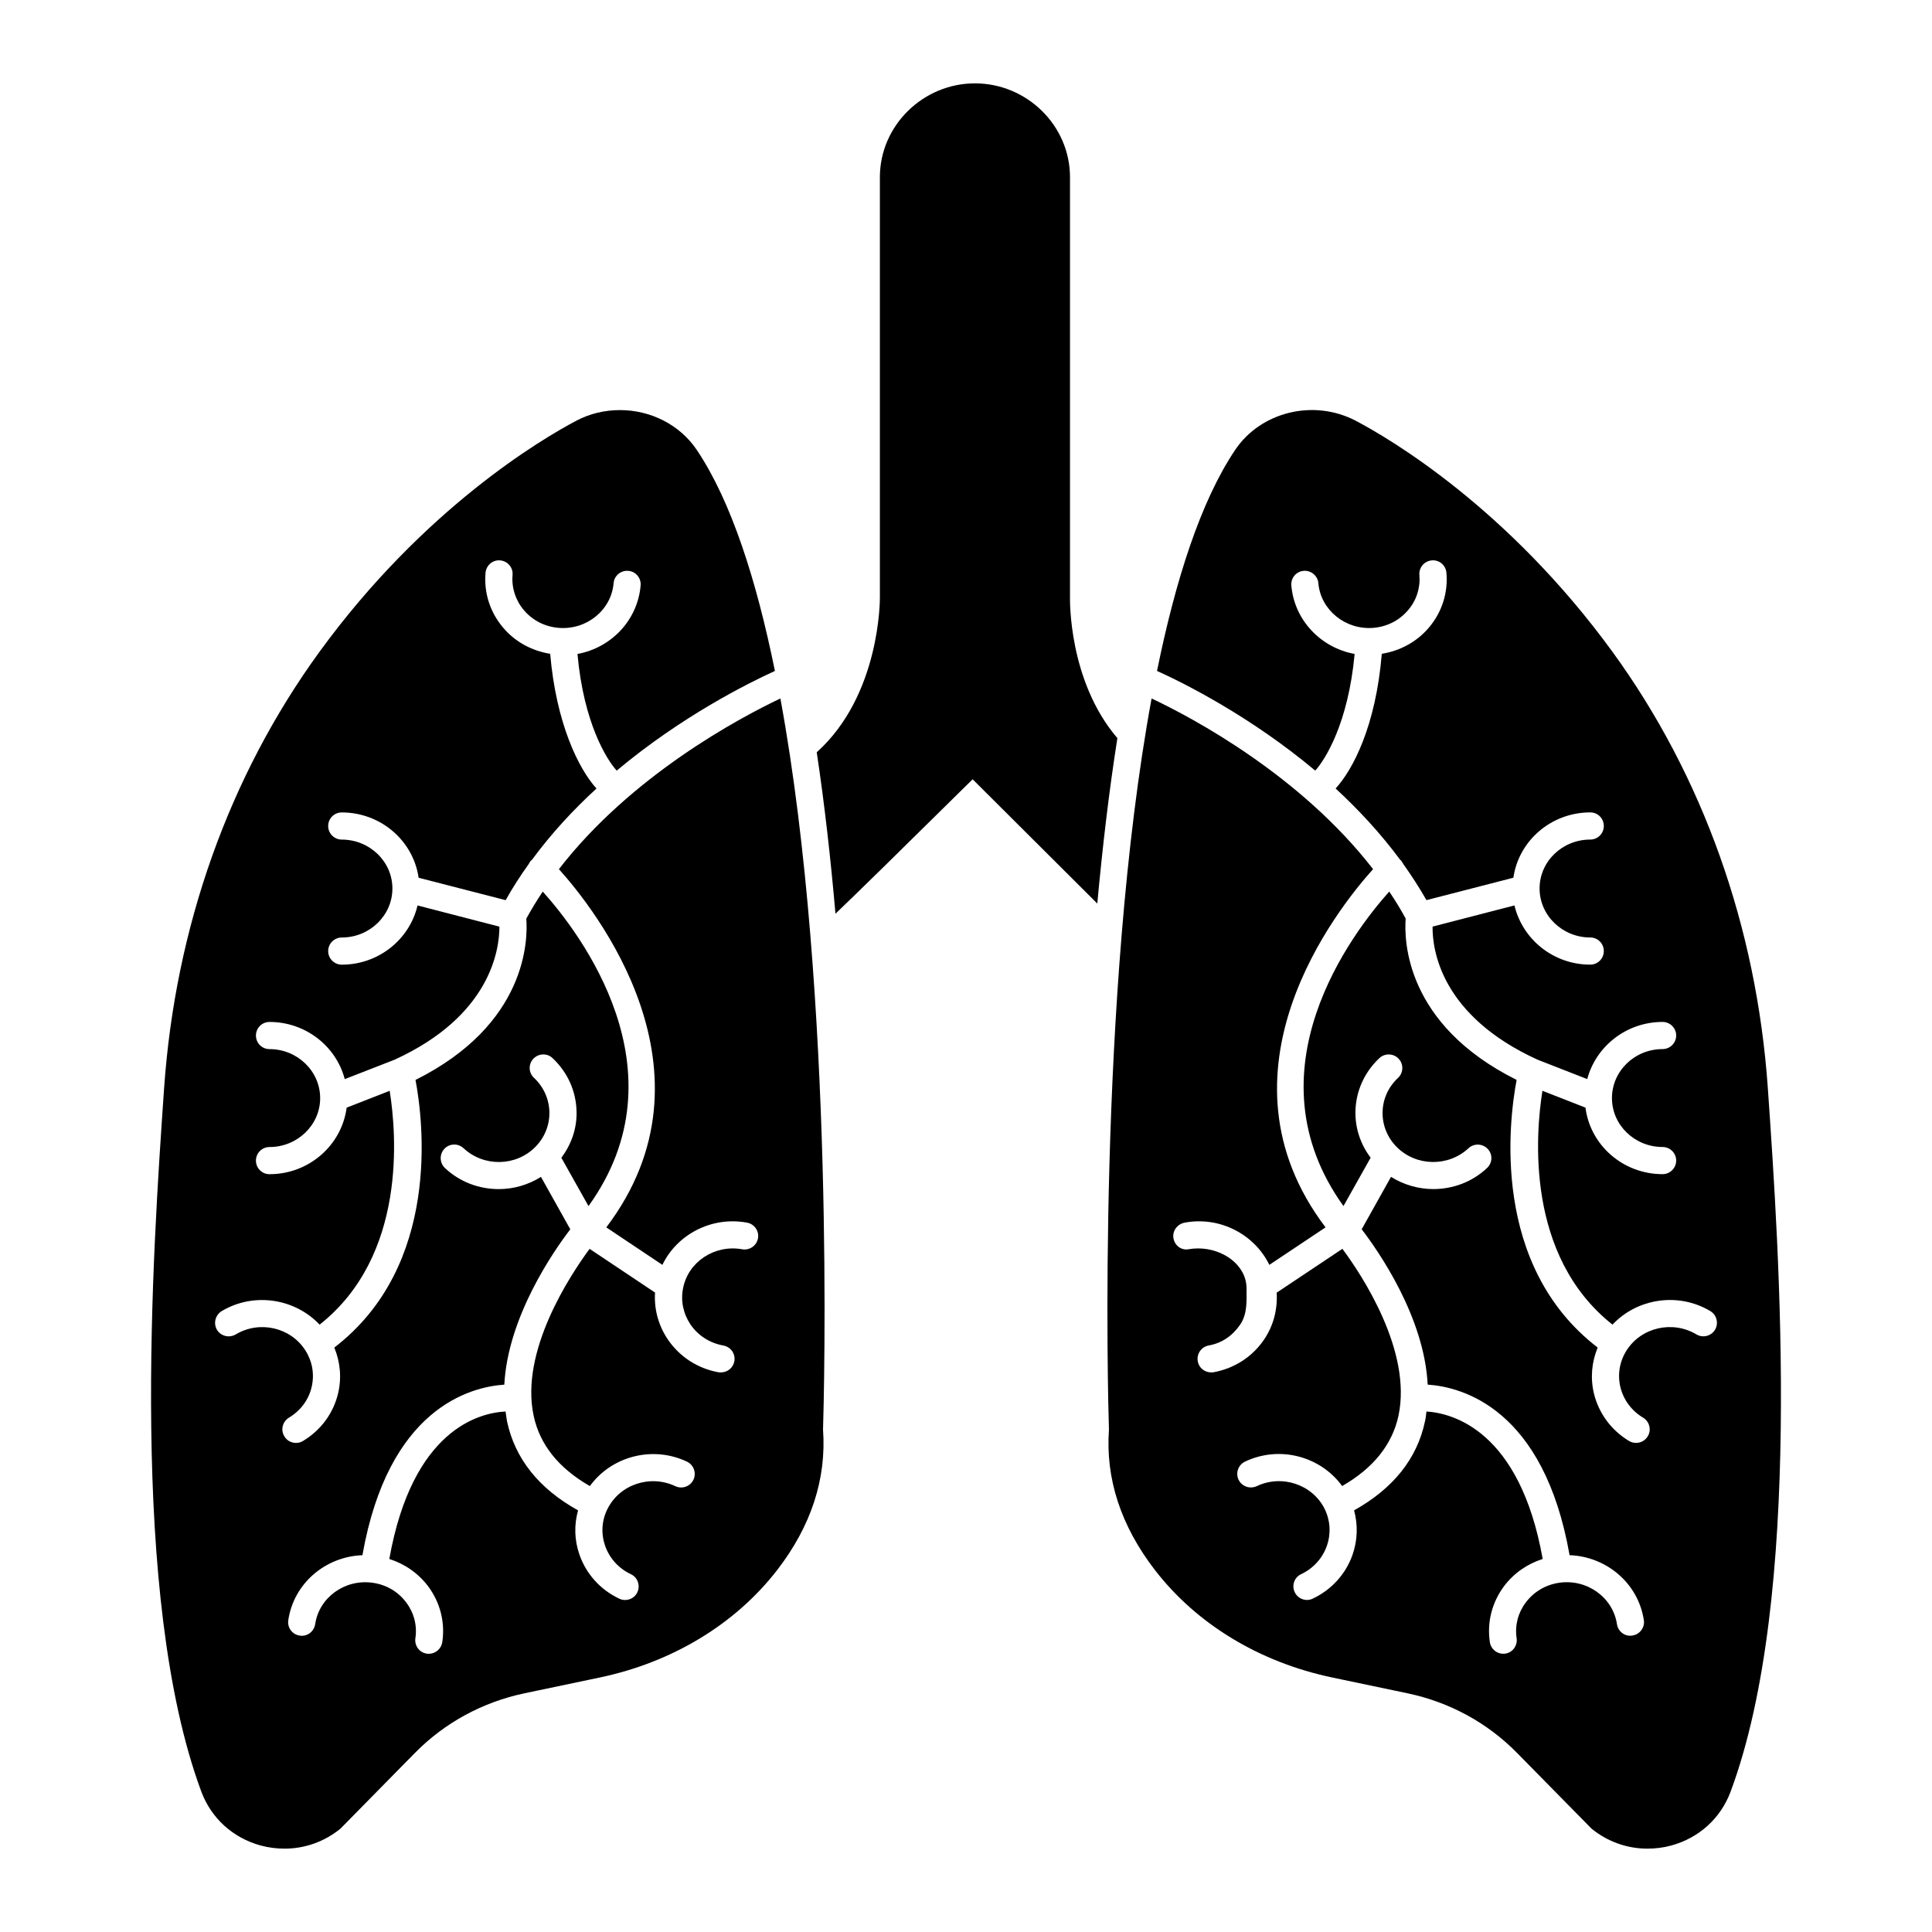
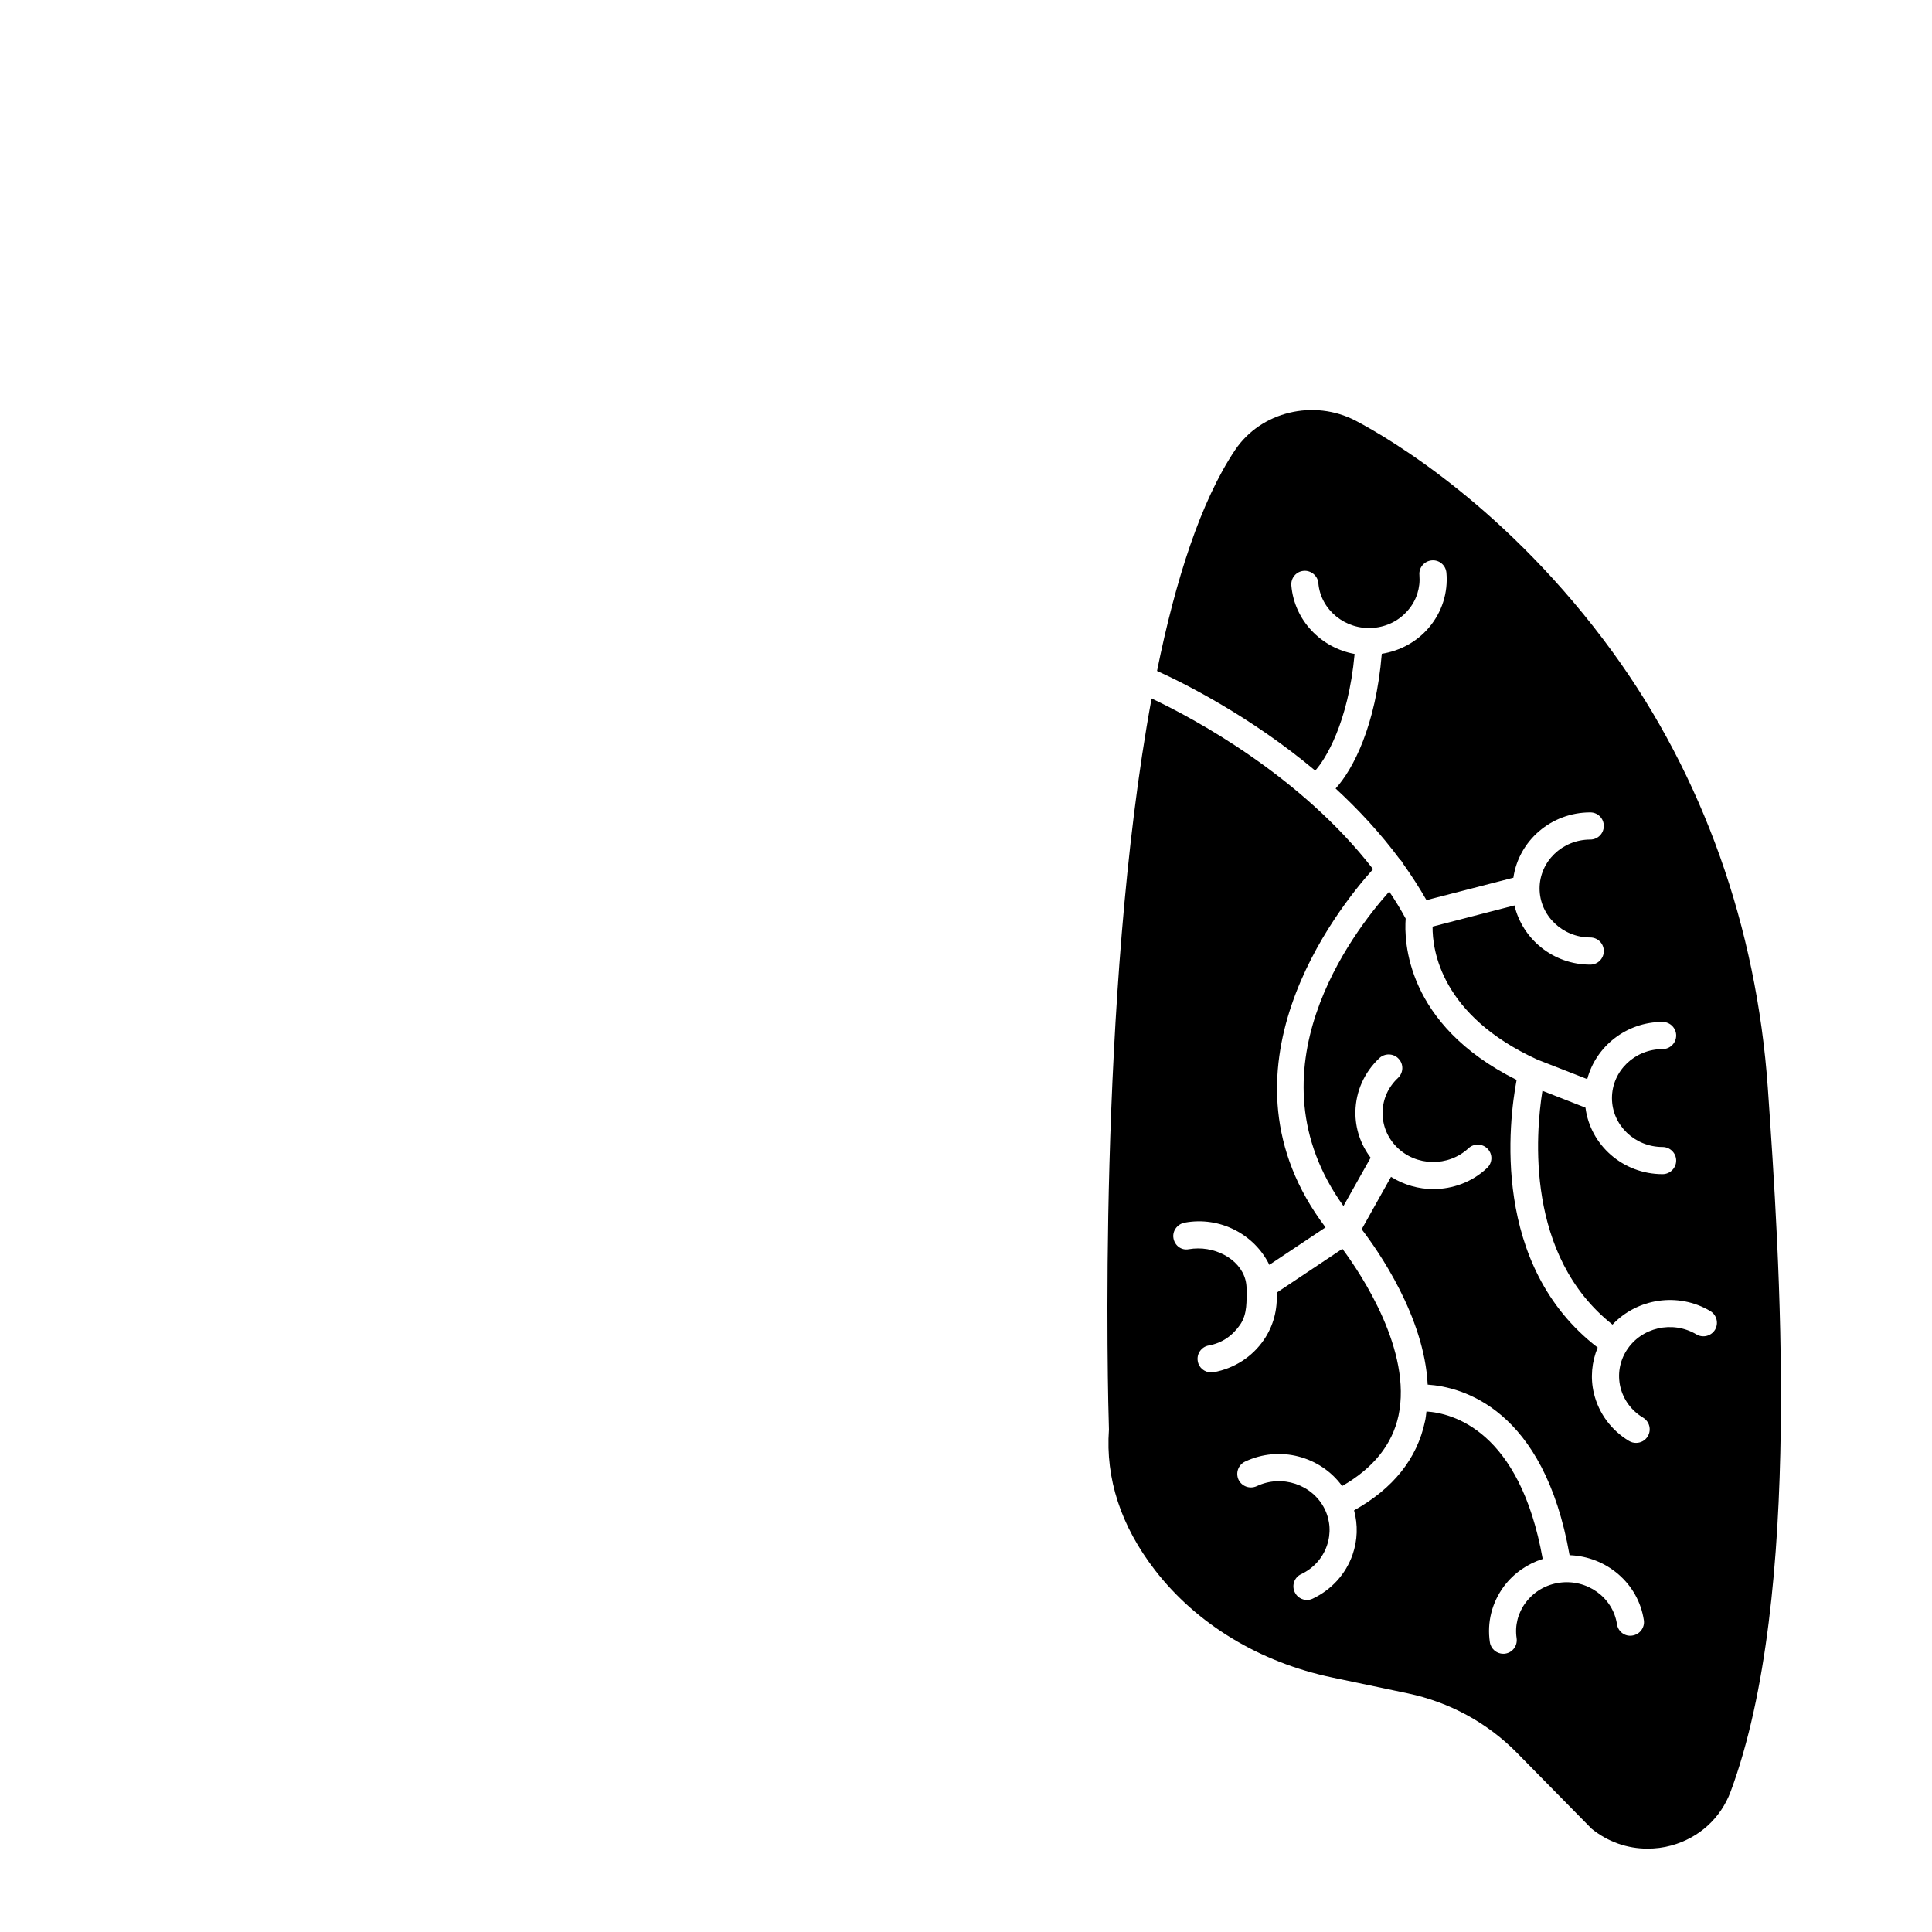
<svg xmlns="http://www.w3.org/2000/svg" fill="#000000" width="800px" height="800px" version="1.1" viewBox="144 144 512 512">
  <g>
-     <path d="m401.76 350.52 33.035 32.926c1.367-14.863 3.094-29.688 5.324-43.832-13.062-15.258-12.559-36.992-12.559-37.316v-111.34c0-13.711-11.445-24.867-25.191-24.867-13.711 0-25.191 11.156-25.191 24.867v111.41c0 0.289 0.18 25.801-16.734 40.988 2.086 13.855 3.707 28.355 4.965 42.789 5.836-5.578 16.488-16.016 36.352-35.629z" />
    <path d="m457.97 468.01c9.355-1.727 18.496 3.129 22.418 11.191l14.898-9.934c-31.273-41.277 3.129-84.426 12.594-94.934-19.215-24.832-47.719-40.055-58.695-45.234-14.465 78.484-11.551 185.91-11.301 193.75-0.938 13.027 3.168 25.551 12.199 37.246 11.047 14.324 27.746 24.434 47 28.465l19.902 4.176c11.156 2.34 21.195 7.809 29.078 15.836l19.469 19.793c0.109 0.109 0.215 0.18 0.289 0.289 4.281 3.453 9.43 5.254 14.754 5.254 2.125 0 4.246-0.25 6.332-0.828 7.379-2.016 13.098-7.234 15.727-14.285 19.254-51.785 12.883-142.76 9.859-186.48-2.988-42.645-17.203-82.59-41.098-115.48-27.781-38.219-59.125-56.605-68.086-61.32-11.121-5.828-25.156-2.445-31.992 7.738-9.105 13.566-15.797 34.438-20.691 58.551 7.09 3.203 24.688 11.984 41.926 26.414 2.59-2.844 8.746-12.488 10.438-30.914-8.887-1.621-15.977-8.887-16.77-18.137-0.18-1.98 1.297-3.742 3.273-3.887 1.906-0.18 3.742 1.297 3.887 3.273 0.613 7.125 7.199 12.414 14.504 11.84 3.672-0.289 6.945-1.941 9.285-4.715 2.231-2.59 3.273-5.902 2.988-9.285-0.18-1.98 1.297-3.707 3.273-3.887 2.016-0.18 3.707 1.297 3.887 3.273 0.469 5.289-1.188 10.473-4.641 14.539-3.203 3.777-7.594 6.152-12.488 6.945-1.582 19.18-7.664 30.695-12.234 35.699 6.047 5.578 11.91 11.875 17.129 18.93 0.035 0.035 0.109 0.07 0.18 0.109 0.25 0.289 0.395 0.613 0.574 0.898 2.195 3.094 4.281 6.297 6.191 9.645l23.031-5.938c1.402-9.789 10.004-17.309 20.367-17.309 2.016 0 3.598 1.582 3.598 3.598 0 1.98-1.582 3.598-3.598 3.598-7.379 0-13.422 5.793-13.422 12.957 0 7.16 6.047 12.992 13.422 12.992 2.016 0 3.598 1.621 3.598 3.598 0 1.98-1.582 3.598-3.598 3.598-9.789 0-17.957-6.731-20.082-15.691l-21.699 5.613c-0.07 6.152 2.195 23.57 27.816 35.266l13.172 5.144c2.305-8.672 10.363-15.148 19.973-15.148 1.98 0 3.598 1.621 3.598 3.598 0 1.98-1.621 3.598-3.598 3.598-7.414 0-13.422 5.828-13.422 12.992 0 7.125 6.008 12.957 13.422 12.957 1.98 0 3.598 1.621 3.598 3.598 0 1.98-1.621 3.598-3.598 3.598-10.508 0-19.18-7.699-20.441-17.633l-11.406-4.461c-1.801 11.336-4.57 43.688 18.57 61.969 6.512-6.945 17.383-8.672 25.91-3.598 1.727 1.043 2.266 3.238 1.258 4.965-1.043 1.691-3.238 2.231-4.93 1.223-6.332-3.777-14.645-1.871-18.531 4.281-1.836 2.914-2.41 6.332-1.621 9.68 0.828 3.383 2.949 6.262 6.008 8.098 1.727 1.043 2.266 3.238 1.258 4.93-0.684 1.152-1.871 1.762-3.094 1.762-0.648 0-1.258-0.145-1.871-0.504-4.715-2.844-8.023-7.305-9.32-12.633-0.973-4.102-0.574-8.312 1.008-12.129-28.355-21.773-23.535-60.062-21.484-70.93-29.543-14.719-29.832-37.066-29.402-42.75-1.332-2.484-2.809-4.859-4.356-7.16-9.715 10.867-37.859 47.539-12.129 83.344l7.199-12.812c-2.664-3.527-4.102-7.773-4.031-12.234 0.109-5.398 2.375-10.438 6.371-14.18 1.441-1.332 3.742-1.258 5.074 0.18 1.367 1.441 1.297 3.707-0.145 5.074-2.59 2.41-4.031 5.613-4.102 9.07-0.07 3.453 1.258 6.731 3.707 9.211 5.144 5.219 13.711 5.363 19.074 0.359 1.441-1.332 3.707-1.258 5.074 0.18 1.367 1.441 1.297 3.707-0.18 5.074-3.957 3.742-9.105 5.578-14.25 5.578-3.887 0-7.809-1.117-11.191-3.238l-7.773 13.891c4.391 5.723 16.59 23.176 17.488 41.168 9.105 0.613 30.77 6.297 37.605 45.199 9.789 0.359 18.211 7.449 19.684 17.238 0.289 1.941-1.078 3.777-3.059 4.066-1.941 0.324-3.777-1.043-4.066-3.023-1.078-7.09-7.918-12.02-15.258-10.977-3.598 0.504-6.766 2.375-8.926 5.254-2.051 2.734-2.914 6.082-2.41 9.43 0.289 1.98-1.043 3.816-3.023 4.102-0.18 0.035-0.359 0.035-0.539 0.035-1.727 0-3.273-1.297-3.527-3.059-0.793-5.254 0.539-10.508 3.742-14.828 2.59-3.453 6.191-5.938 10.258-7.234-6.082-34.152-23.969-38.648-30.805-39.082-0.109 0.863-0.18 1.762-0.395 2.629-2.086 9.895-8.457 17.812-18.785 23.57 1.043 3.852 0.938 7.883-0.395 11.73-1.801 5.144-5.543 9.285-10.543 11.66-0.504 0.25-1.043 0.359-1.547 0.359-1.332 0-2.629-0.754-3.238-2.051-0.863-1.801-0.109-3.957 1.691-4.785 3.273-1.547 5.688-4.246 6.836-7.559 1.117-3.238 0.898-6.695-0.613-9.754-3.238-6.477-11.336-9.176-17.992-6.008-1.836 0.828-3.957 0.07-4.82-1.727-0.828-1.801-0.07-3.922 1.727-4.785 9.176-4.356 20.008-1.402 25.73 6.477 8.242-4.715 13.277-10.977 14.934-18.641 3.633-17.129-9.68-37.246-14.863-44.227l-17.418 11.625c0.25 4.426-0.828 8.746-3.383 12.488-3.094 4.535-7.844 7.594-13.352 8.602-0.215 0.035-0.434 0.035-0.648 0.035-1.691 0-3.238-1.188-3.527-2.949-0.359-1.941 0.938-3.816 2.879-4.176 3.598-0.648 6.371-2.629 8.387-5.578 1.906-2.844 1.656-6.227 1.656-9.535 0-6.262-6.332-10.617-12.812-10.617-0.828 0-1.691 0.07-2.519 0.215-1.941 0.359-3.672-0.938-4.031-2.879-0.359-1.938 1.008-3.809 2.988-4.168z" />
-     <path d="m213.09 633.08c2.125 0.574 4.246 0.828 6.332 0.828 5.324 0 10.473-1.801 14.754-5.254 0.109-0.109 0.215-0.18 0.289-0.289l19.469-19.793c7.883-8.023 17.957-13.496 29.078-15.836l19.902-4.176c19.254-4.031 35.949-14.145 47.035-28.465 9.031-11.695 13.098-24.219 12.164-37.246 0.25-7.844 3.168-115.23-11.301-193.75-10.977 5.219-39.512 20.441-58.695 45.234 9.465 10.508 43.832 53.656 12.559 94.934l14.863 9.934c3.887-8.062 13.027-12.918 22.418-11.191 1.98 0.359 3.273 2.231 2.914 4.176-0.359 1.941-2.231 3.238-4.211 2.879-7.305-1.297-14.324 3.348-15.652 10.398-0.648 3.312 0.07 6.695 1.98 9.535 2.016 2.949 5.109 4.93 8.707 5.578 1.98 0.359 3.273 2.231 2.914 4.176-0.324 1.762-1.836 2.949-3.562 2.949-0.215 0-0.434 0-0.648-0.035-5.508-1.008-10.219-4.066-13.352-8.602-2.555-3.742-3.742-8.133-3.453-12.523l-17.344-11.586c-5.144 6.981-18.496 27.098-14.828 44.227 1.621 7.664 6.656 13.926 14.898 18.641 5.723-7.883 16.59-10.797 25.73-6.477 1.801 0.863 2.555 2.988 1.727 4.785-0.863 1.801-2.988 2.555-4.785 1.727-6.695-3.168-14.754-0.469-17.992 6.008-1.547 3.059-1.762 6.512-0.648 9.754 1.152 3.312 3.562 6.008 6.836 7.559 1.801 0.828 2.555 2.988 1.727 4.785-0.613 1.297-1.906 2.051-3.273 2.051-0.504 0-1.043-0.109-1.547-0.359-5.004-2.375-8.746-6.512-10.543-11.695-1.332-3.816-1.441-7.844-0.359-11.695-10.363-5.758-16.699-13.676-18.82-23.57-0.18-0.898-0.25-1.762-0.395-2.629-6.875 0.324-24.688 4.68-30.805 39.082 4.102 1.297 7.664 3.777 10.293 7.234 3.203 4.32 4.535 9.574 3.742 14.828-0.289 1.762-1.801 3.059-3.562 3.059-0.18 0-0.359 0-0.539-0.035-1.98-0.289-3.312-2.125-3.023-4.102 0.504-3.348-0.359-6.695-2.41-9.43-2.125-2.879-5.289-4.75-8.926-5.254-7.34-1.043-14.18 3.887-15.223 10.977-0.324 1.98-2.125 3.348-4.102 3.023-1.98-0.289-3.312-2.125-3.023-4.066 1.441-9.789 9.859-16.879 19.648-17.238 6.871-38.938 28.535-44.59 37.602-45.199 0.938-17.992 13.098-35.445 17.488-41.168l-7.773-13.891c-3.383 2.125-7.269 3.238-11.191 3.238-5.144 0-10.258-1.836-14.25-5.578-1.441-1.367-1.512-3.633-0.18-5.074 1.367-1.477 3.633-1.547 5.109-0.18 5.363 5.004 13.891 4.859 19.035-0.359 2.445-2.484 3.777-5.758 3.707-9.211-0.07-3.453-1.512-6.656-4.066-9.07-1.477-1.367-1.547-3.633-0.18-5.074s3.633-1.547 5.074-0.18c3.996 3.742 6.262 8.781 6.371 14.18 0.109 4.461-1.367 8.707-4.031 12.234l7.199 12.812c25.801-35.844-2.375-72.512-12.129-83.344-1.547 2.305-2.988 4.68-4.356 7.16 0.434 5.688 0.145 28.035-29.363 42.75 2.051 10.867 6.836 49.156-21.52 70.93 1.582 3.816 1.98 8.023 1.008 12.129-1.258 5.289-4.57 9.789-9.32 12.633-0.574 0.359-1.223 0.504-1.836 0.504-1.223 0-2.445-0.613-3.094-1.762-1.043-1.691-0.469-3.887 1.223-4.93 3.059-1.836 5.219-4.715 6.008-8.098 0.793-3.348 0.215-6.766-1.621-9.68-3.887-6.152-12.164-8.062-18.496-4.281-1.727 1.008-3.922 0.469-4.965-1.223-1.008-1.727-0.434-3.922 1.258-4.965 8.527-5.074 19.398-3.348 25.945 3.598 23.176-18.316 20.367-50.668 18.57-61.969l-11.406 4.461c-1.297 9.934-9.969 17.633-20.441 17.633-2.016 0-3.598-1.621-3.598-3.598 0-1.98 1.582-3.598 3.598-3.598 7.379 0 13.422-5.828 13.422-12.957 0-7.16-6.047-12.992-13.422-12.992-2.016 0-3.598-1.621-3.598-3.598 0-1.98 1.582-3.598 3.598-3.598 9.609 0 17.668 6.477 19.938 15.148l13.207-5.144c25.406-11.625 27.781-29.113 27.781-35.266l-21.699-5.613c-2.086 8.961-10.293 15.691-20.082 15.691-1.98 0-3.598-1.621-3.598-3.598 0-1.98 1.621-3.598 3.598-3.598 7.379 0 13.422-5.828 13.422-12.992 0-7.16-6.047-12.957-13.422-12.957-1.98 0-3.598-1.621-3.598-3.598 0-2.016 1.621-3.598 3.598-3.598 10.363 0 18.965 7.519 20.367 17.309l23.066 5.938c1.871-3.348 3.922-6.512 6.117-9.574 0.18-0.324 0.359-0.684 0.648-0.973 0.035-0.035 0.109-0.07 0.18-0.109 5.184-7.055 11.047-13.352 17.129-18.93-4.75-5.219-10.688-17.273-12.27-35.699-4.894-0.793-9.285-3.168-12.453-6.91-3.492-4.102-5.144-9.285-4.68-14.574 0.18-1.98 1.906-3.453 3.887-3.273 1.98 0.18 3.453 1.906 3.273 3.887-0.289 3.383 0.793 6.695 2.988 9.285 2.34 2.769 5.613 4.426 9.285 4.715 7.379 0.574 13.891-4.715 14.504-11.84 0.145-1.98 1.941-3.453 3.887-3.273 1.98 0.145 3.453 1.906 3.273 3.887-0.793 9.25-7.844 16.52-16.734 18.137 1.656 18.426 7.809 28.07 10.398 30.914 17.238-14.43 34.836-23.176 41.926-26.414-4.894-24.109-11.586-44.984-20.691-58.551-4.57-6.801-12.379-10.578-20.367-10.578-3.957 0-7.953 0.898-11.625 2.844-8.961 4.75-40.305 23.102-68.086 61.32-23.895 32.891-38.109 72.836-41.098 115.48-3.023 43.688-9.355 134.66 9.859 186.48 2.633 7.043 8.355 12.262 15.734 14.277z" />
  </g>
</svg>